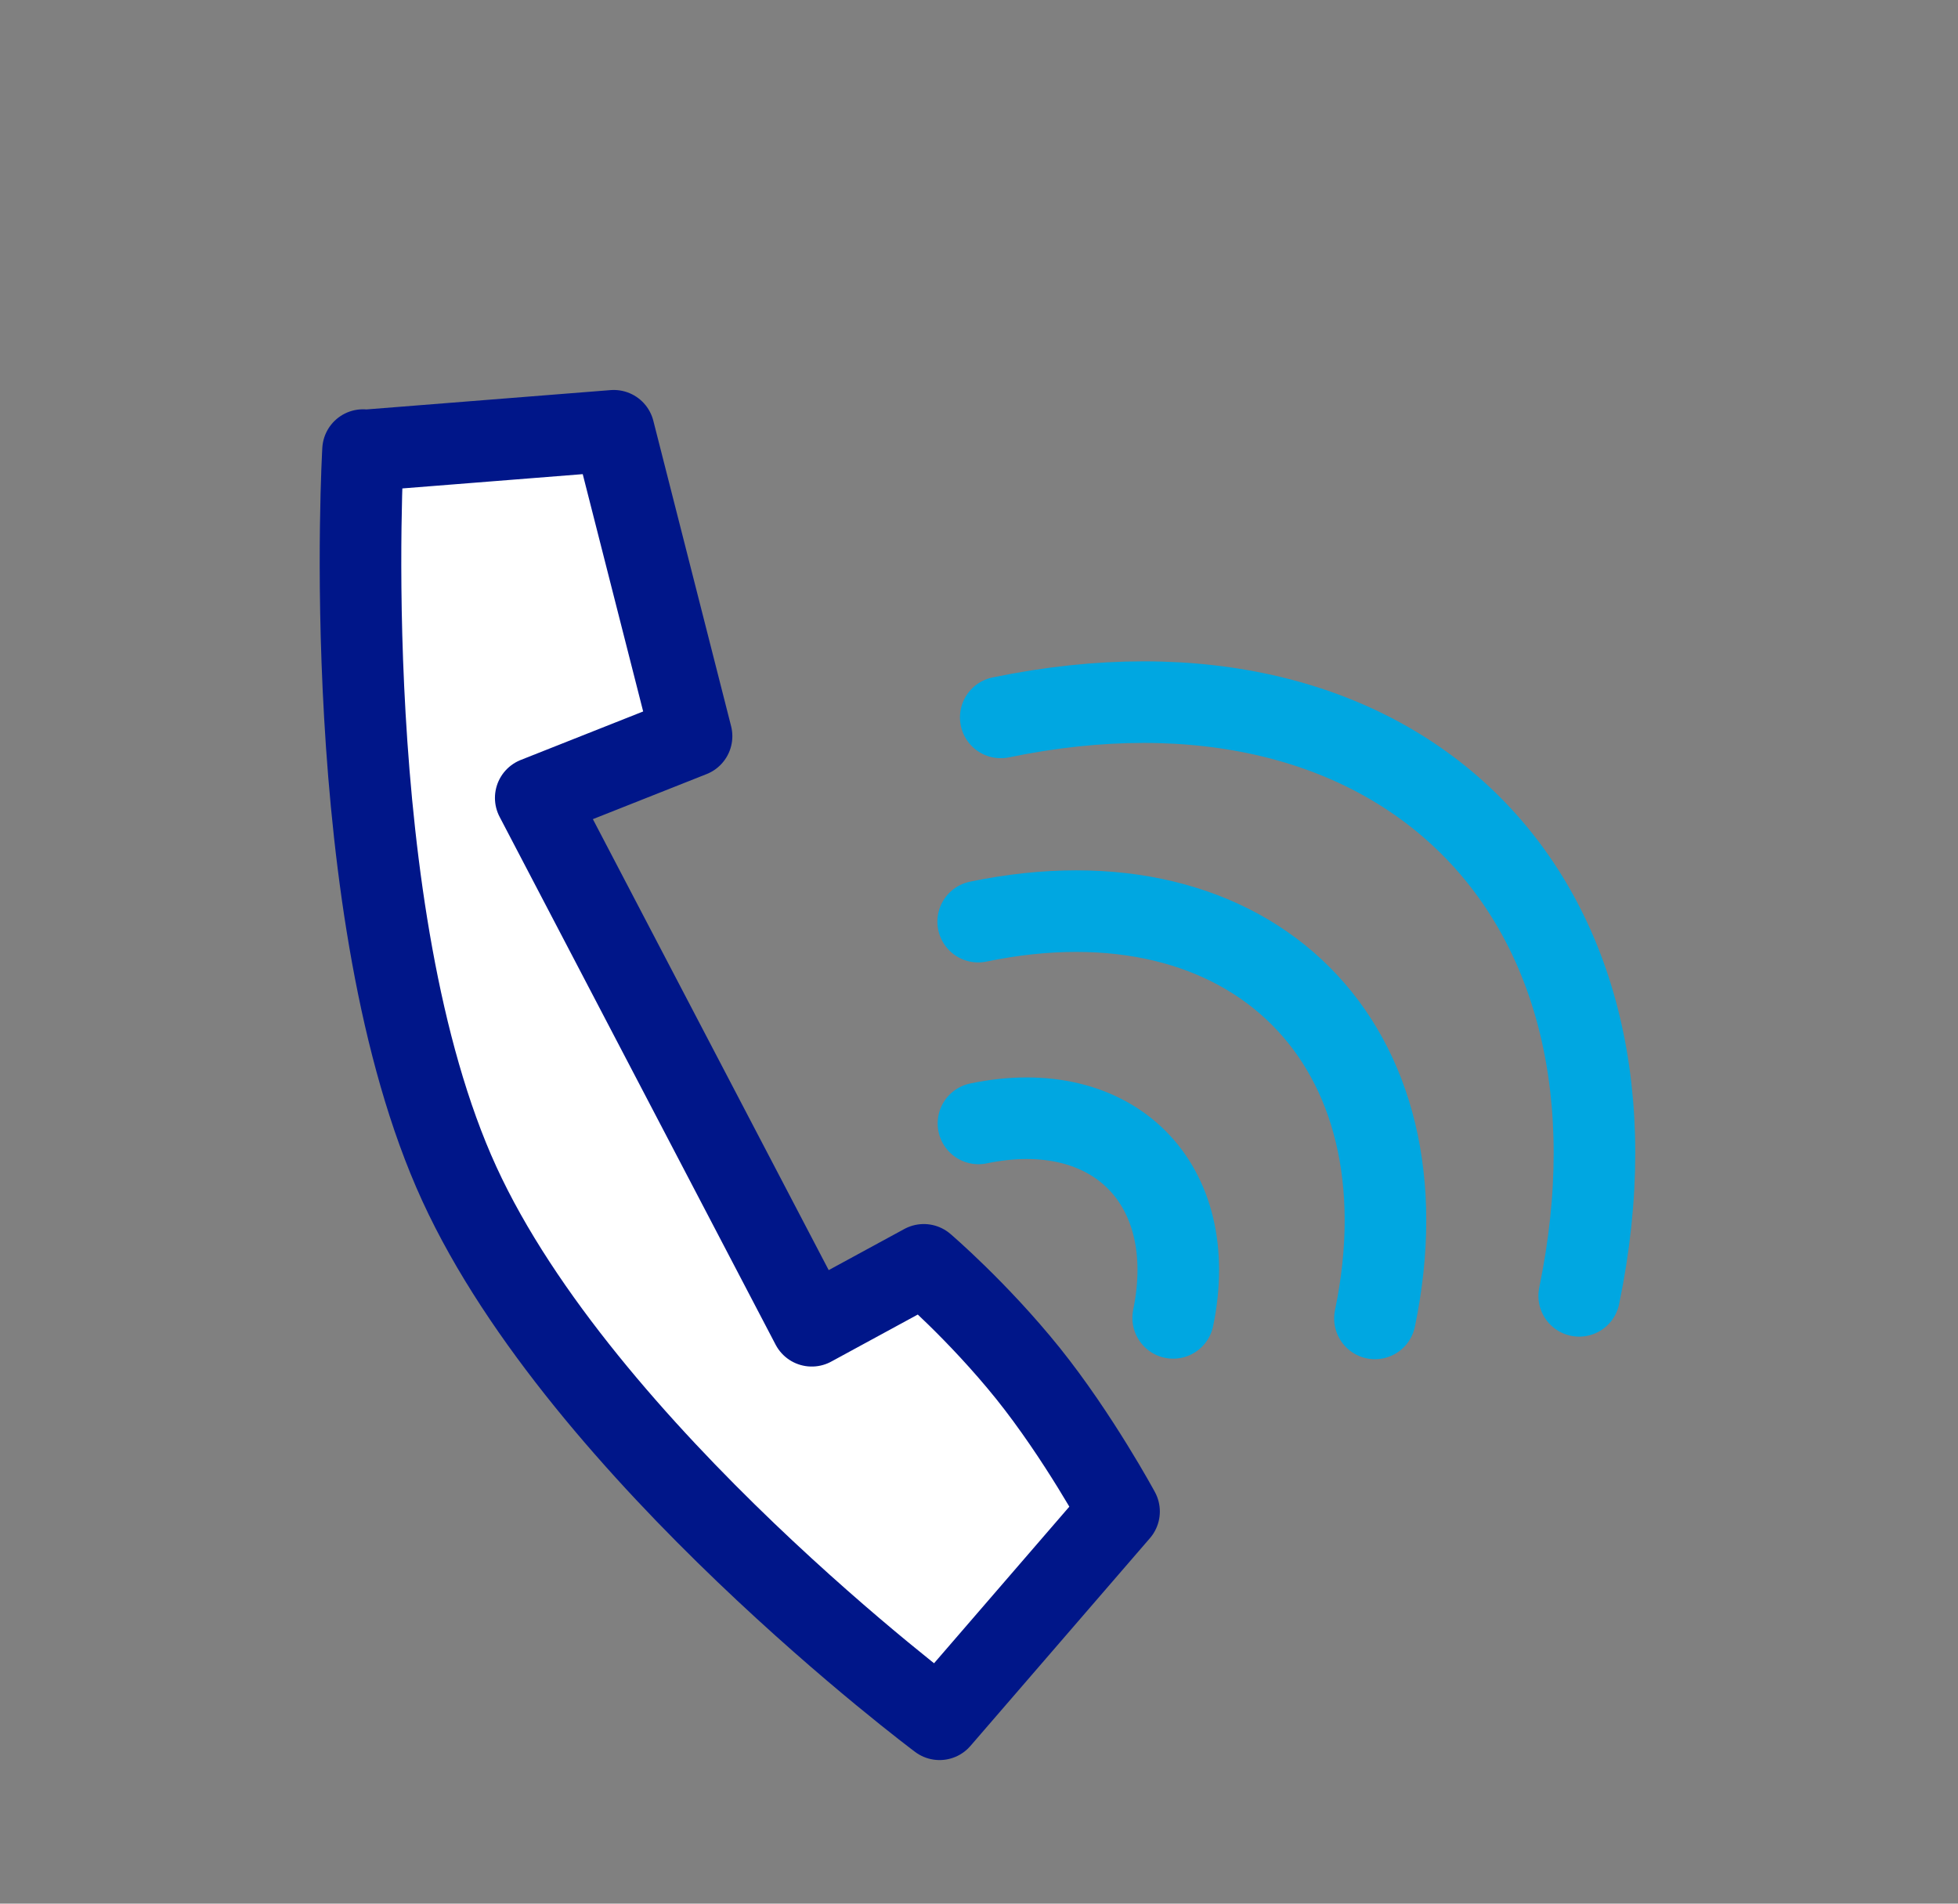
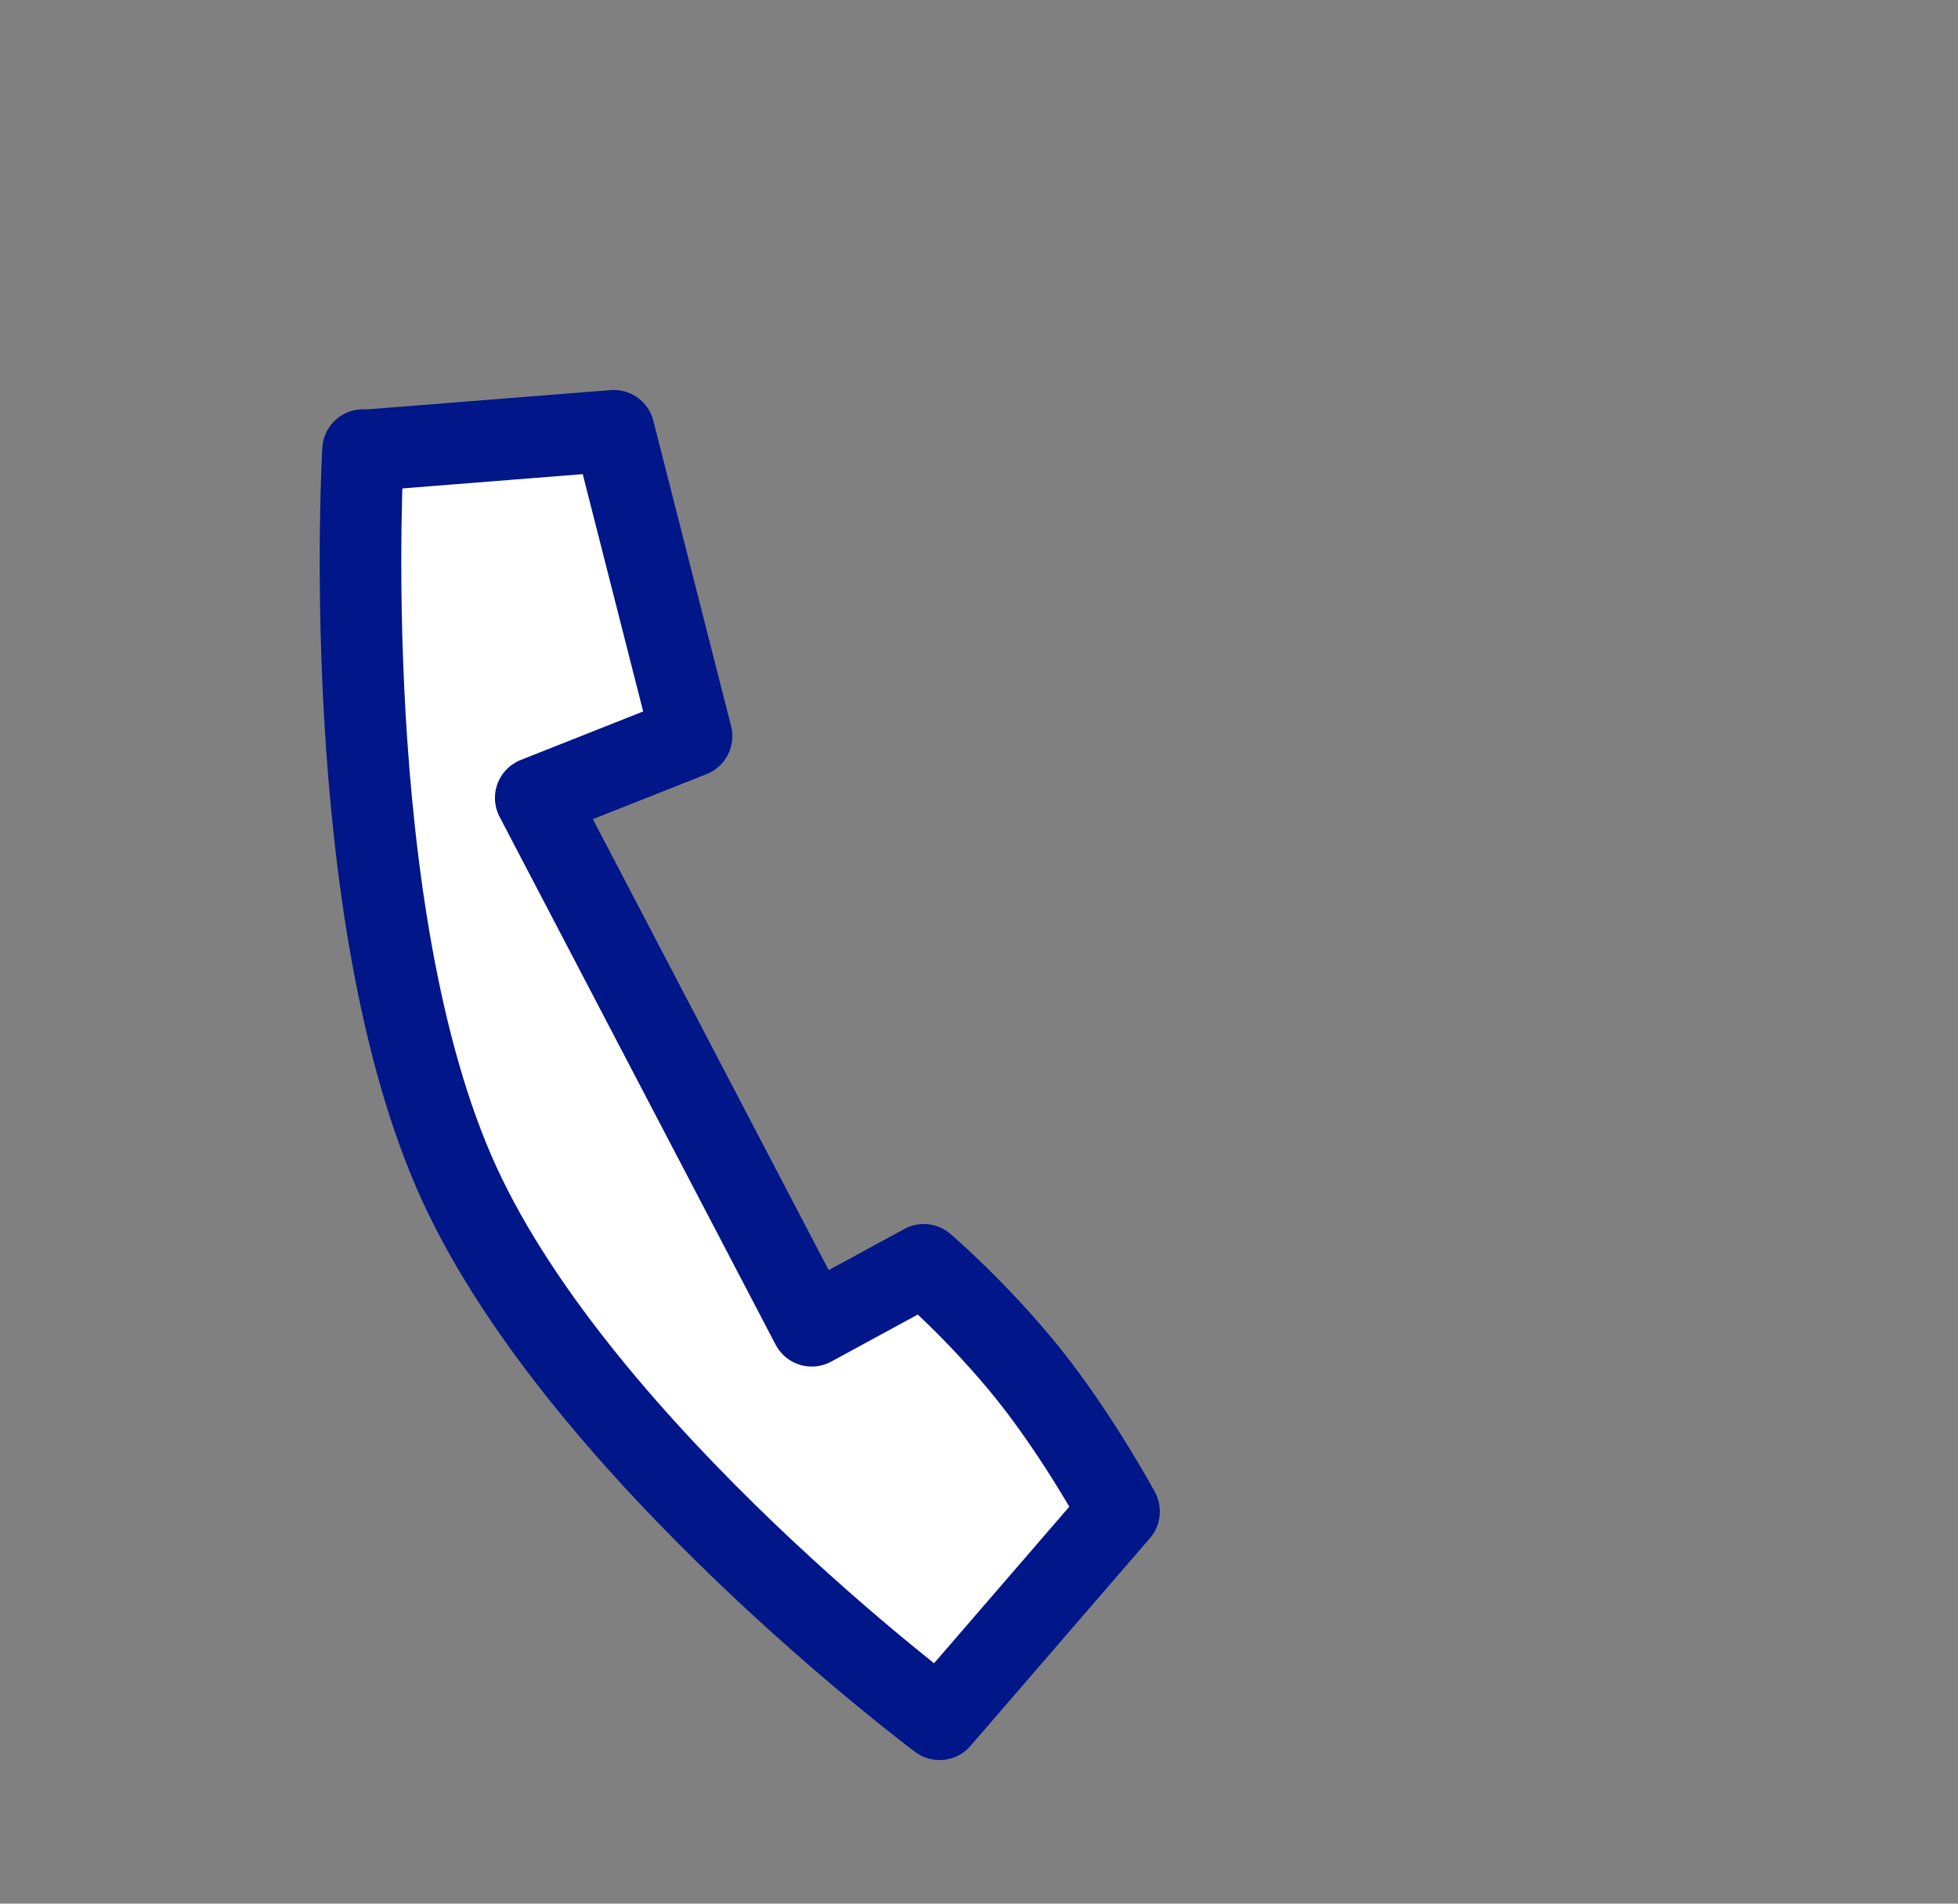
<svg xmlns="http://www.w3.org/2000/svg" id="Layer_1" viewBox="0 0 72 70">
  <rect x="0" y="0" width="72" height="70" fill="#808080" stroke="none" />
  <defs>
    <style>.cls-1{fill:none;stroke:#00a7e1;stroke-miterlimit:10;}.cls-1,.cls-2{stroke-linecap:round;stroke-width:3px;}.cls-2{fill:#fff;stroke:#001689;stroke-linejoin:round;}</style>
  </defs>
  <g>
-     <path class="cls-1" d="M43.14,48.46h0c1.02-4.94-2.21-8.18-7.16-7.15" />
-     <path class="cls-1" d="M50.56,48.48h0c2.09-10.08-4.51-16.68-14.59-14.59" />
-     <path class="cls-1" d="M58.07,47.65h0c3.04-14.7-6.57-24.31-21.27-21.27" />
-   </g>
+     </g>
  <path class="cls-2" d="M13.35,16.57l9.22-.73,2.86,11.23-5.73,2.27,10.15,19.41,4.12-2.24s1.97,1.68,3.83,3.99c1.86,2.32,3.35,5.08,3.35,5.08l-6.6,7.64s-13.12-9.79-17.66-19.69c-4.54-9.9-3.54-26.98-3.54-26.98Z" />
</svg>